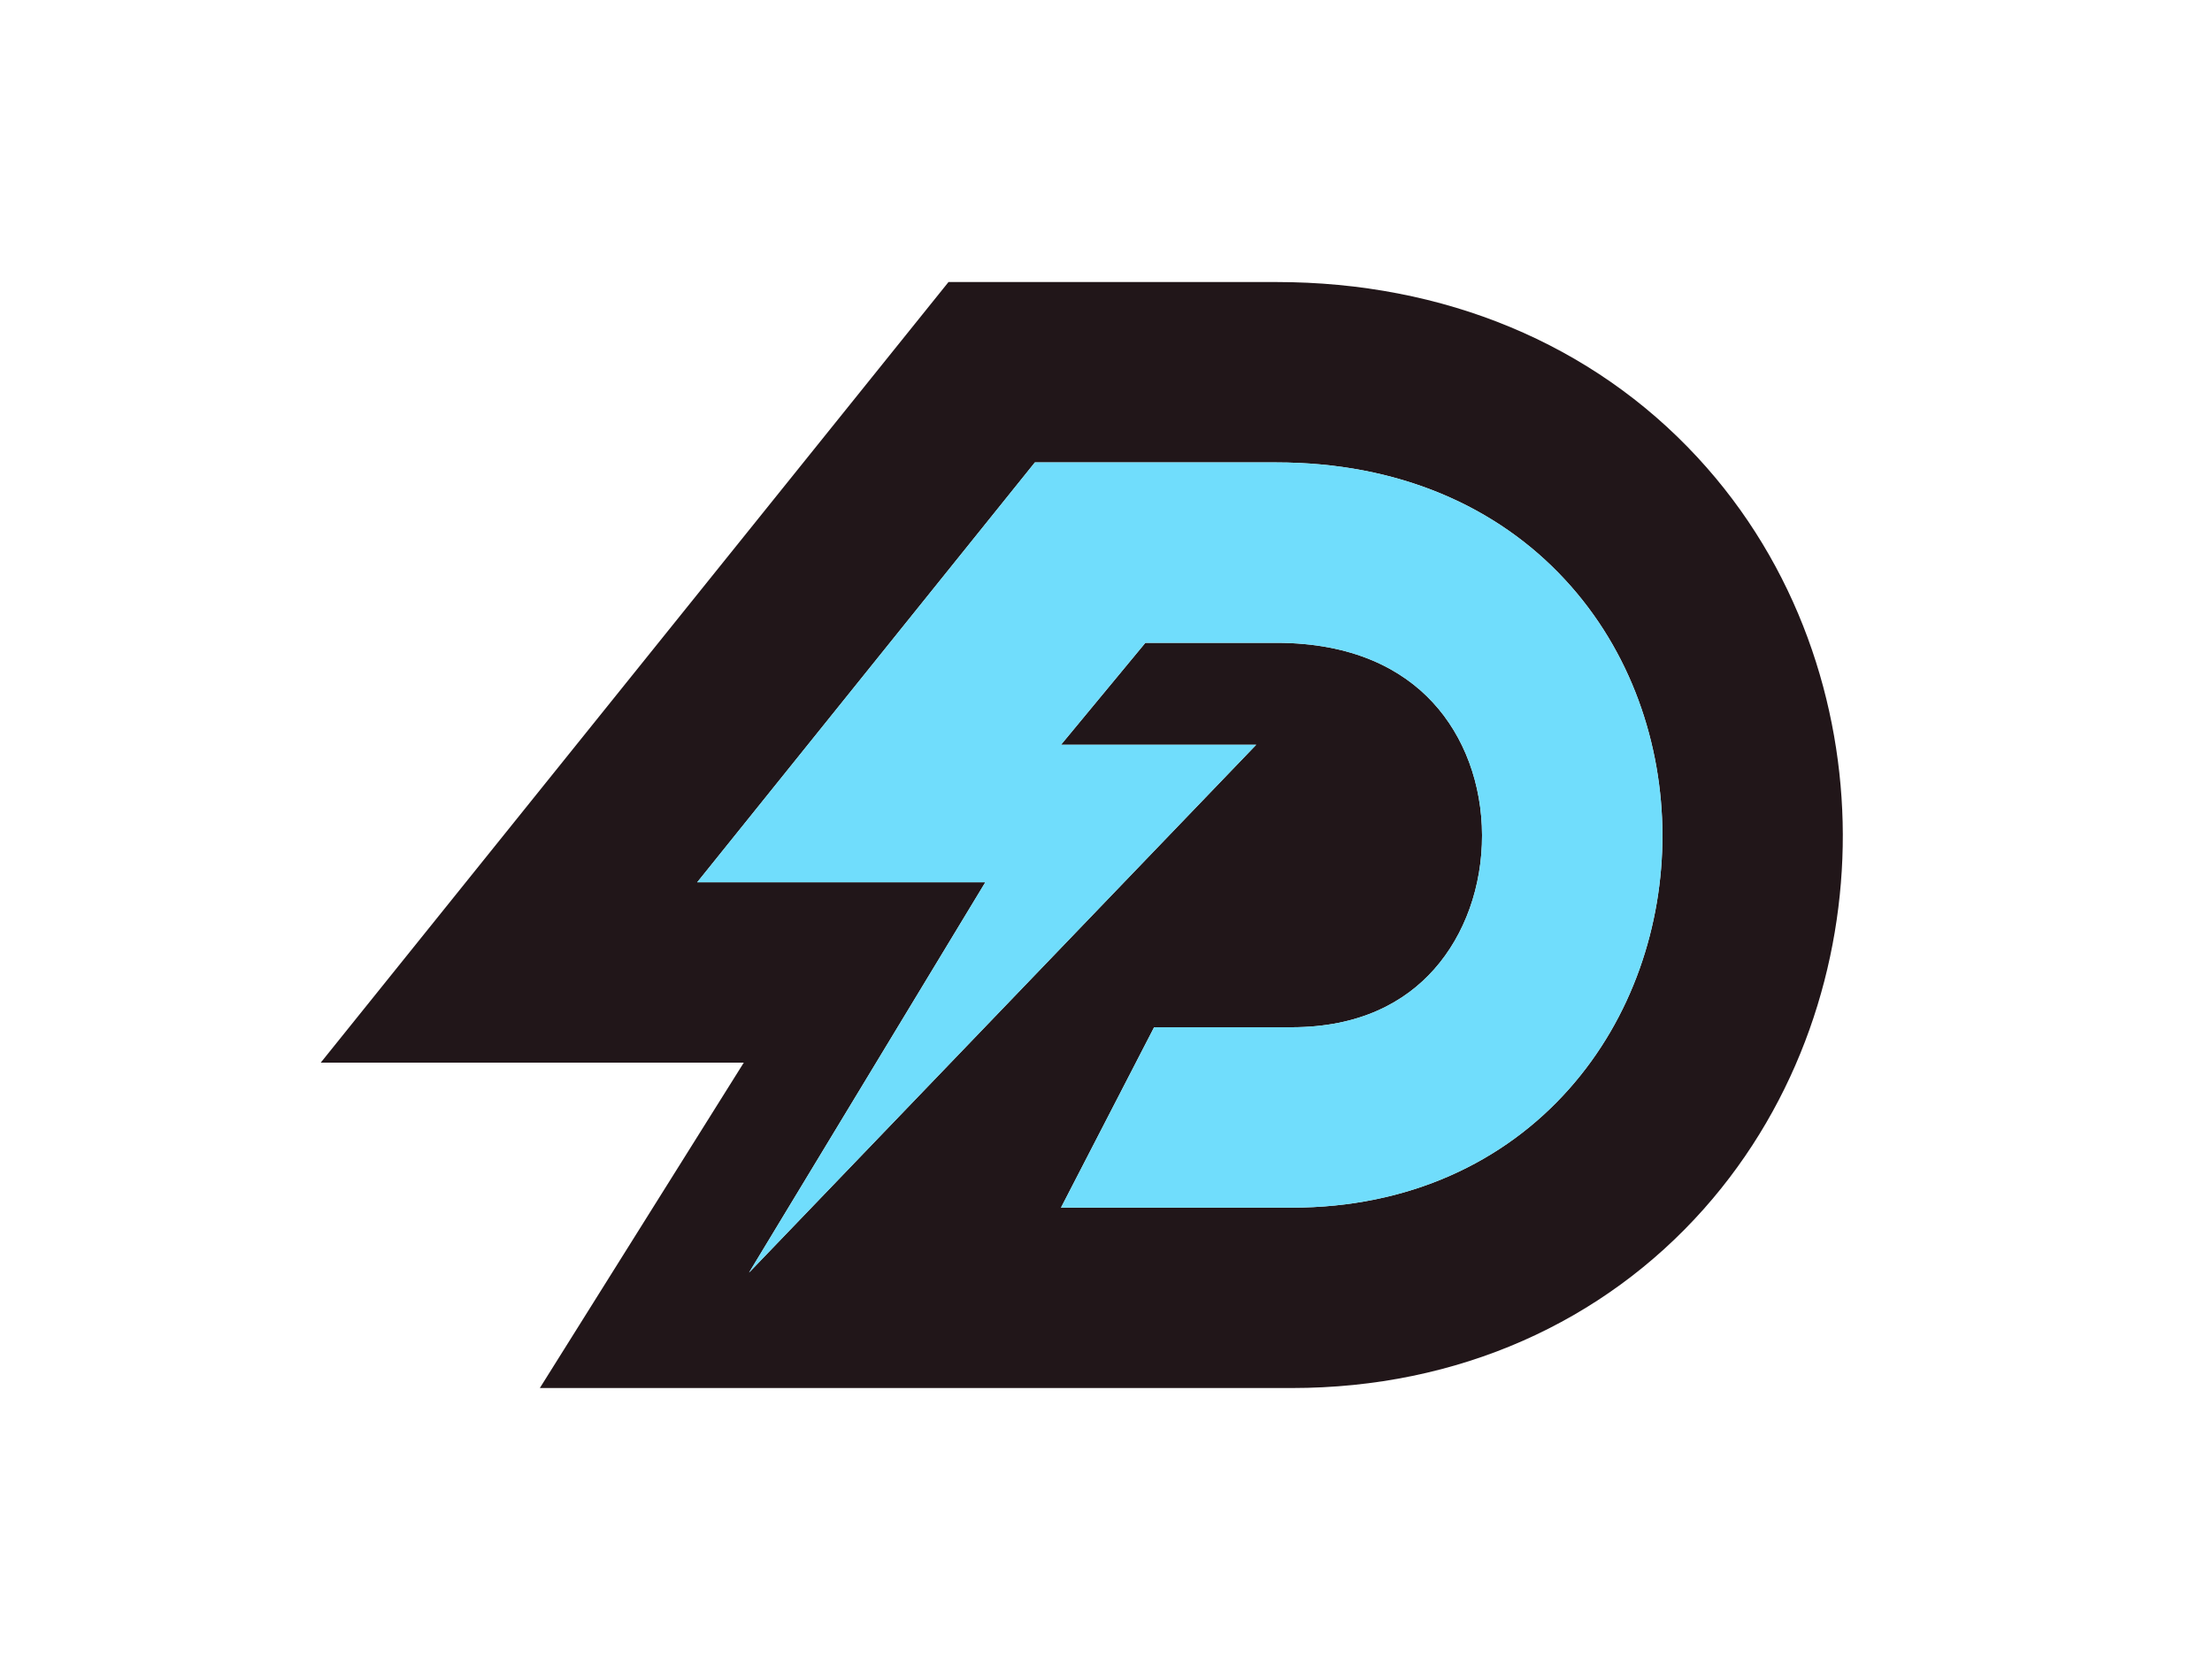
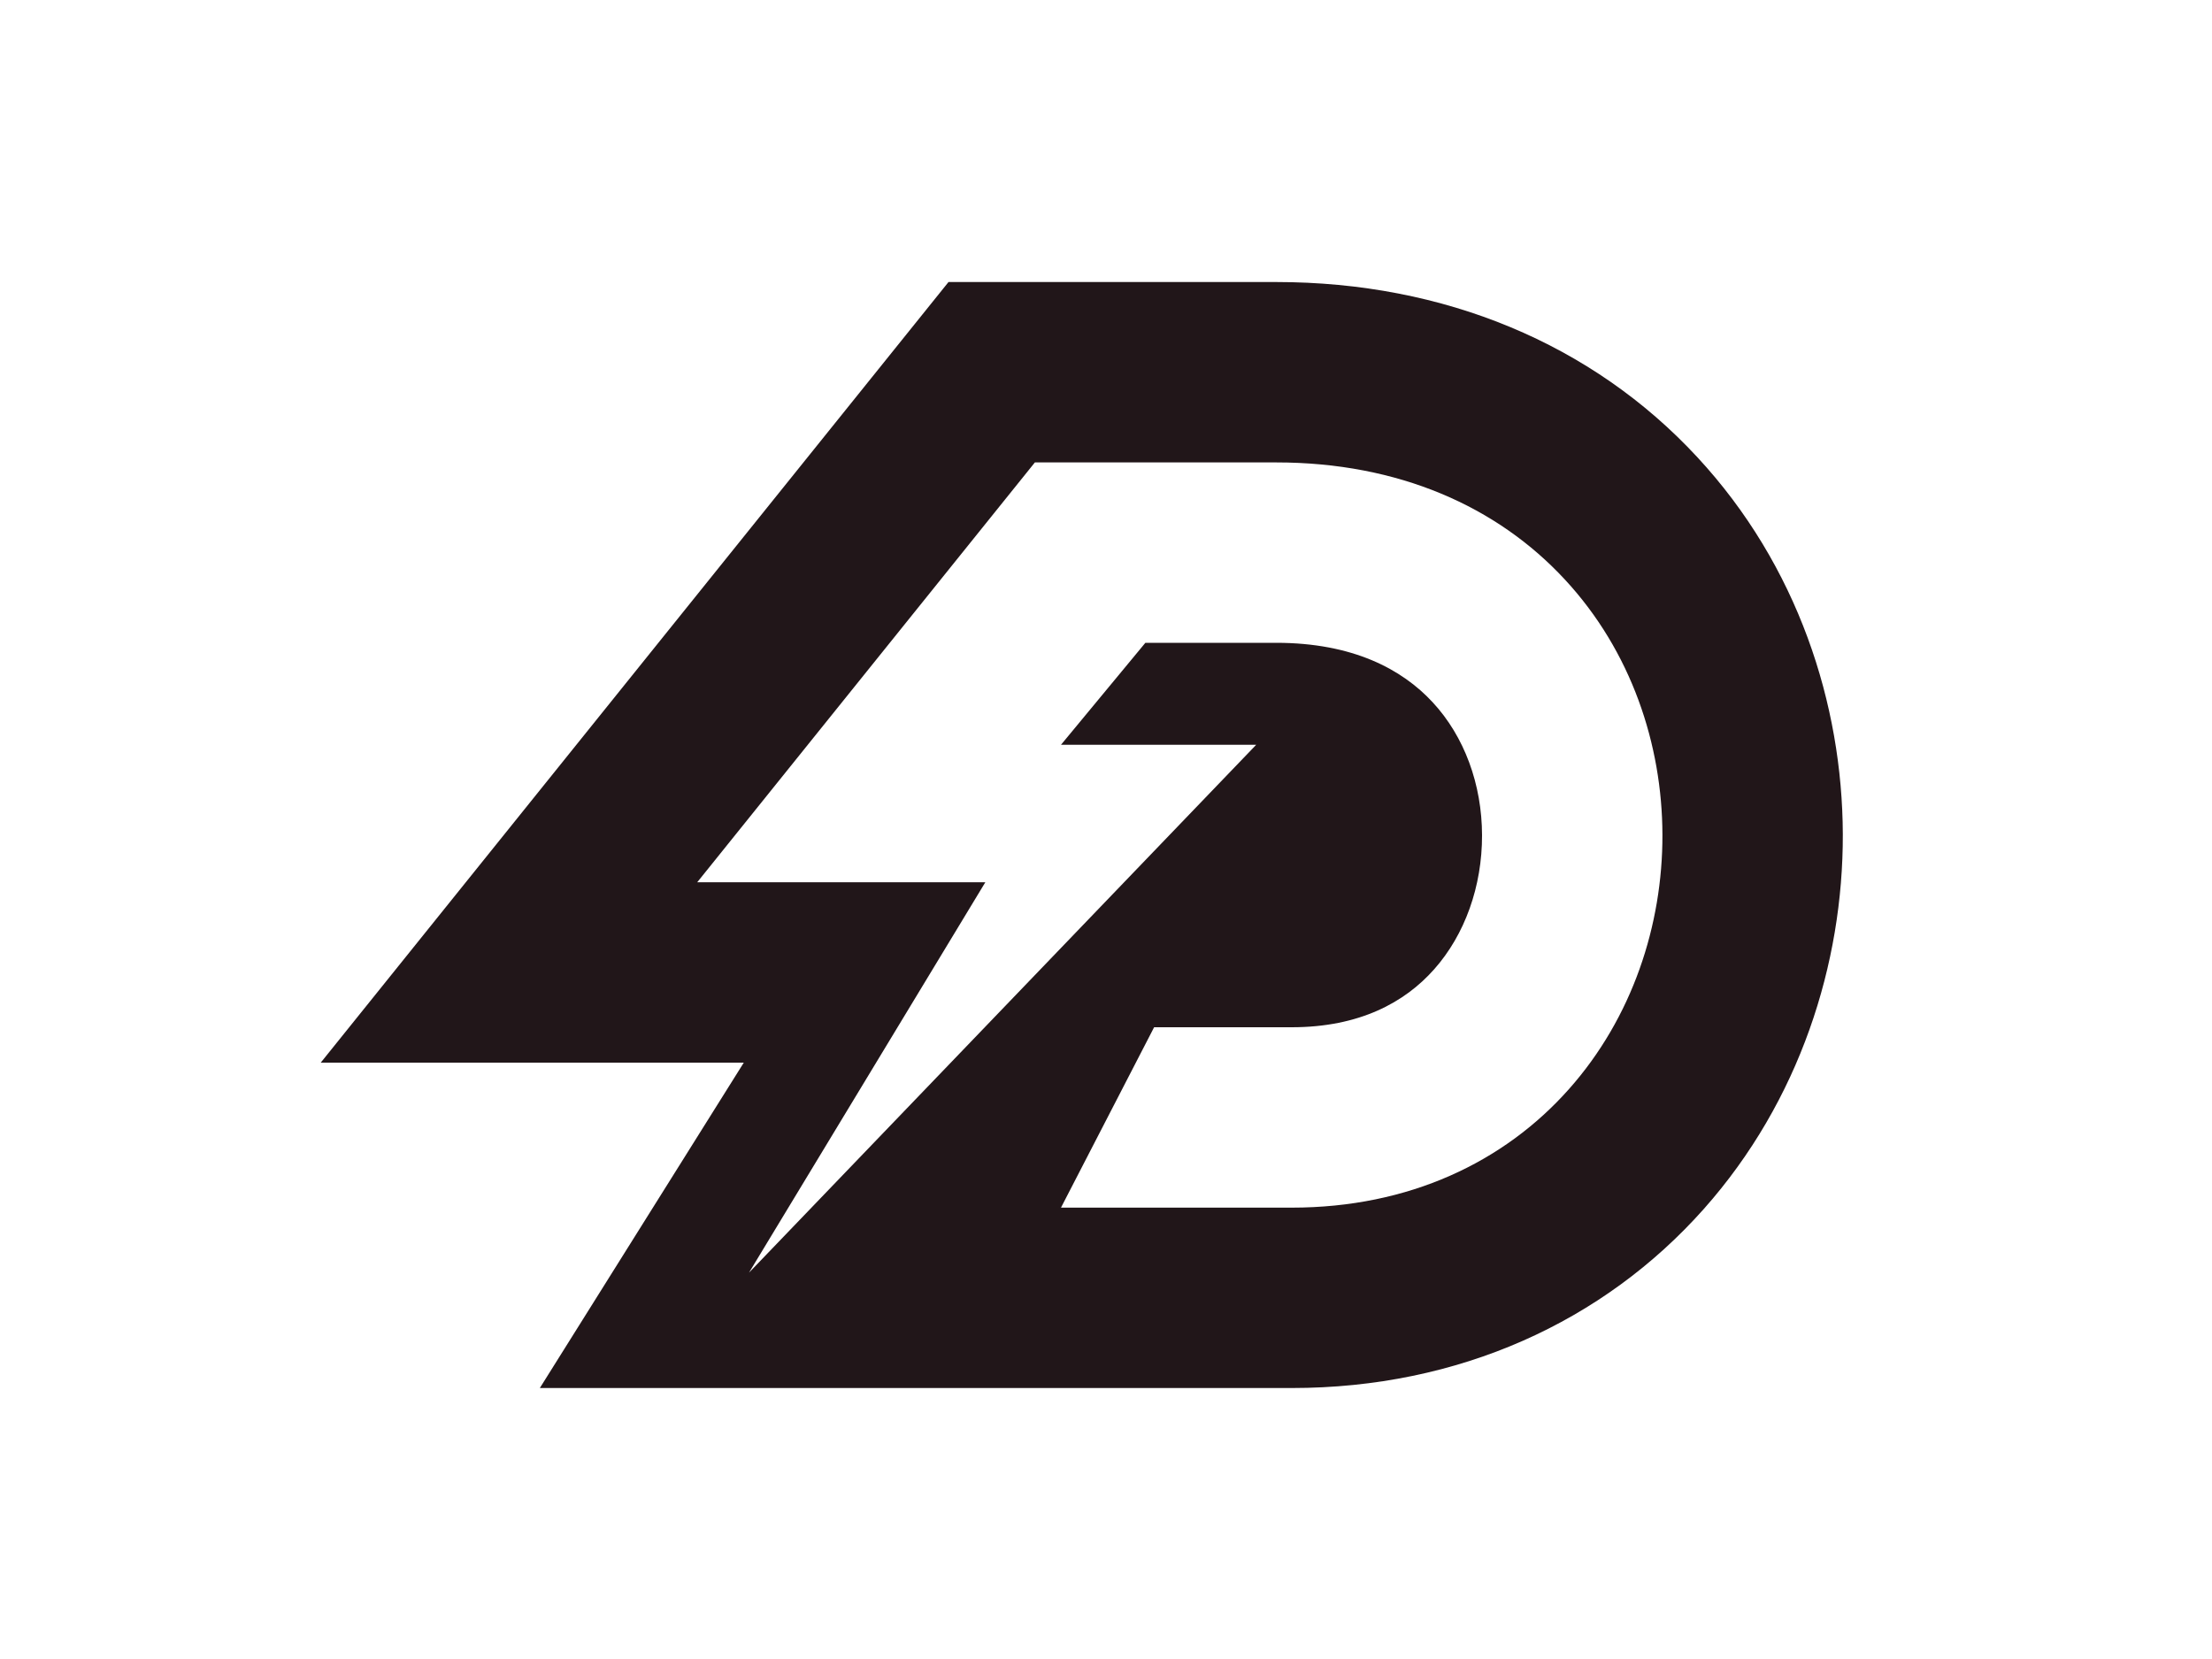
<svg xmlns="http://www.w3.org/2000/svg" width="200" height="150">
  <g class="layer">
    <title>Layer 1</title>
    <path clip-rule="evenodd" d="m67.25,96.08l-38.25,0l56.76,-70.58l29.63,0c15.19,0 28.59,5.6 38.06,15.82c9.12,9.83 13.13,22.37 13.17,34.11c0.03,11.71 -3.89,24.1 -12.56,33.87c-9.06,10.2 -22.15,16.2 -37.27,16.2l-67.98,0l18.44,-29.42zm48.14,-37.96l-11.83,0l-7.63,9.22l17.65,0l-45.86,47.73l21.37,-35.3l-26.05,0l30.53,-37.96l21.82,0c11.07,0 19.99,3.99 26.1,10.59c6,6.47 8.8,14.9 8.82,23.08c0.02,8.16 -2.72,16.54 -8.45,22.99c-5.85,6.59 -14.45,10.72 -25.07,10.72l-20.86,0l8.42,-16.31l12.44,0c6.13,0 10.23,-2.25 12.88,-5.24c2.78,-3.13 4.34,-7.51 4.33,-12.12c-0.01,-4.59 -1.59,-8.93 -4.47,-12.03c-2.76,-2.98 -7.21,-5.37 -14.14,-5.37z" fill="#211619" fill-rule="evenodd" id="svg_1" />
-     <path d="m103.56,58.12l11.82,0c6.94,0 11.39,2.39 14.15,5.37c2.88,3.1 4.46,7.44 4.47,12.03c0.01,4.61 -1.55,8.99 -4.33,12.12c-2.65,2.99 -6.76,5.24 -12.88,5.24l-12.44,0l-8.42,16.31l20.86,0c10.62,0 19.22,-4.13 25.07,-10.72c5.73,-6.45 8.47,-14.83 8.45,-22.99c-0.02,-8.18 -2.82,-16.61 -8.82,-23.08c-6.11,-6.6 -15.03,-10.59 -26.11,-10.59l-21.81,0l-30.53,37.96l26.05,0l-21.37,35.3l45.86,-47.73l-17.65,0l7.63,-9.22z" fill="#70DDFC" id="svg_2" />
  </g>
</svg>